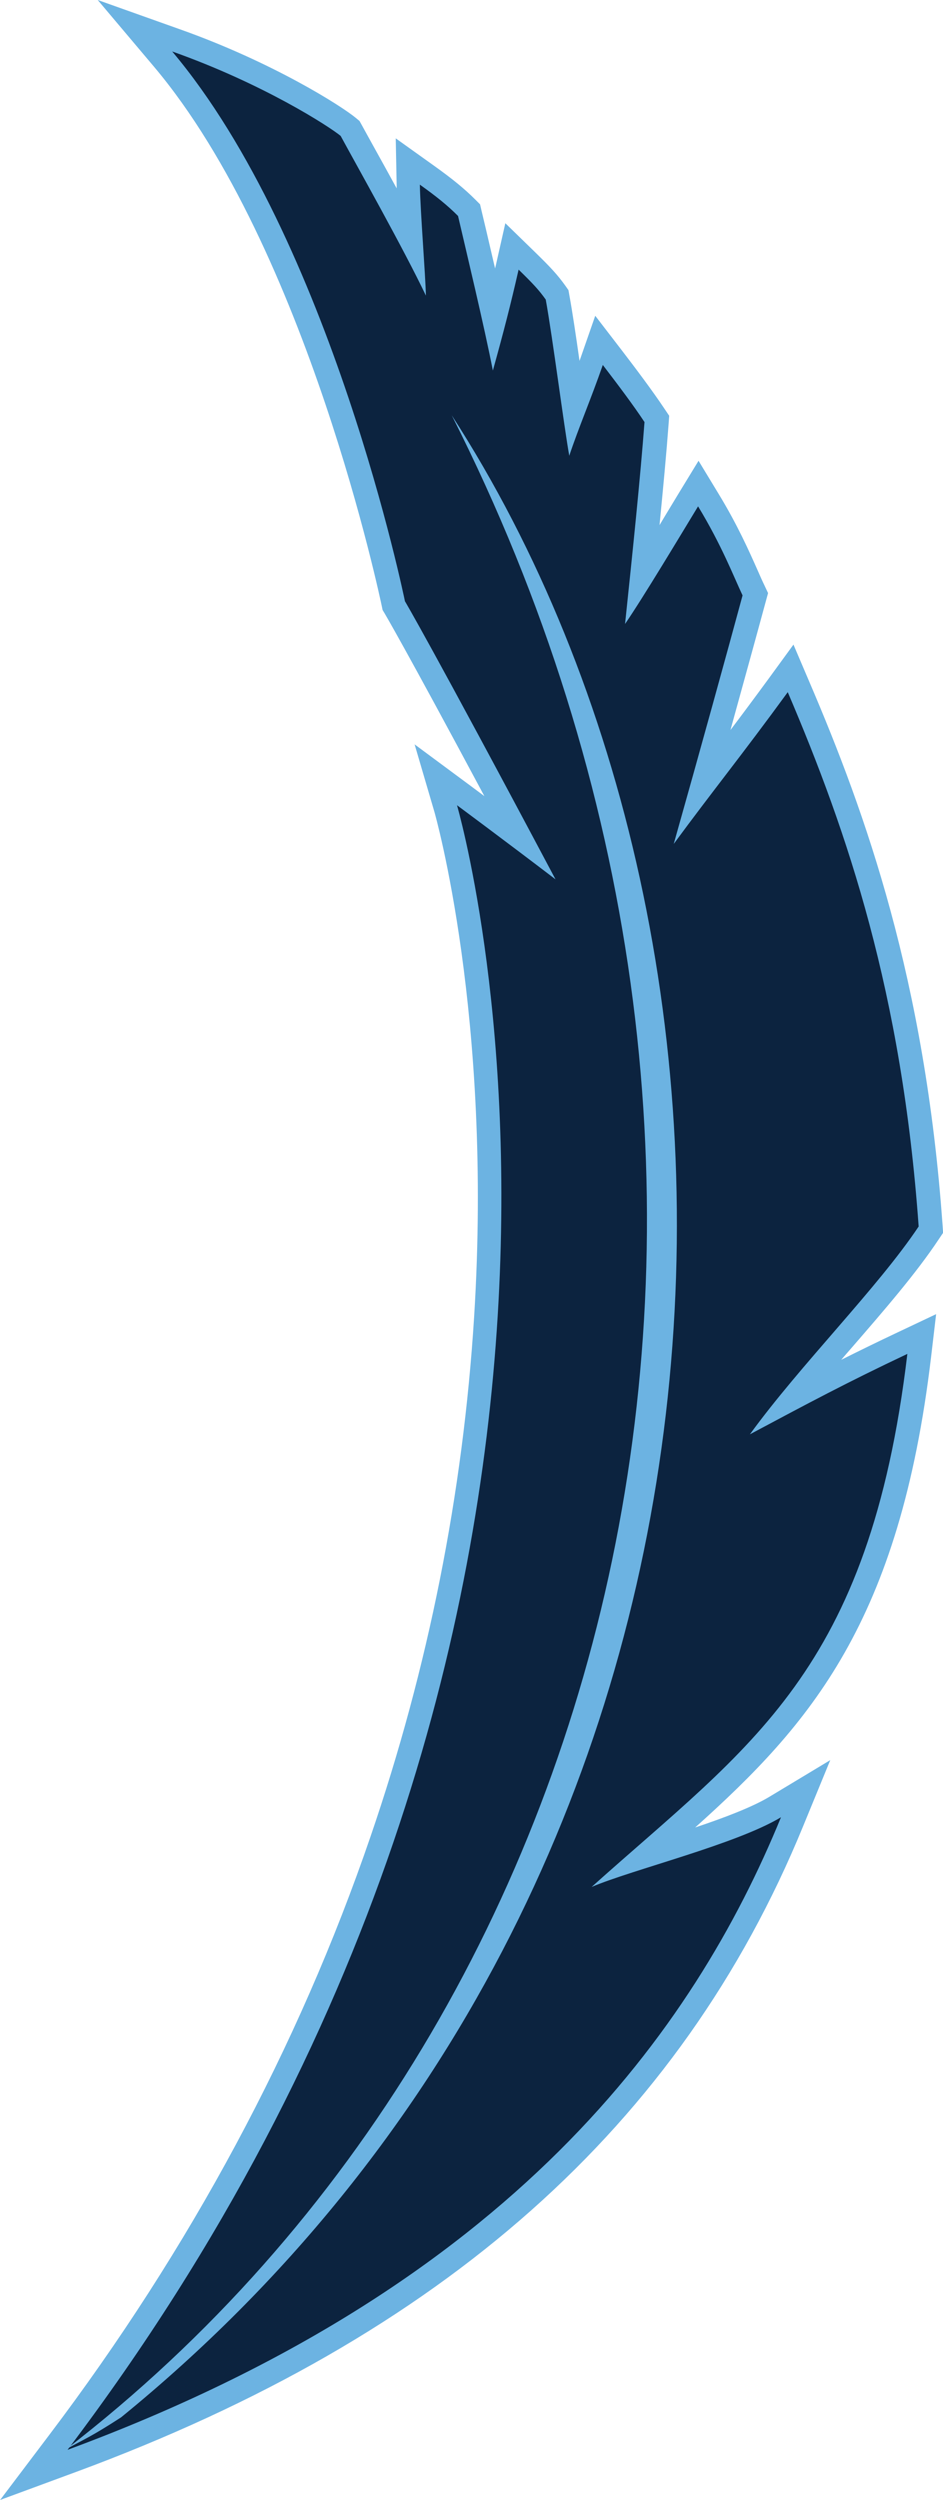
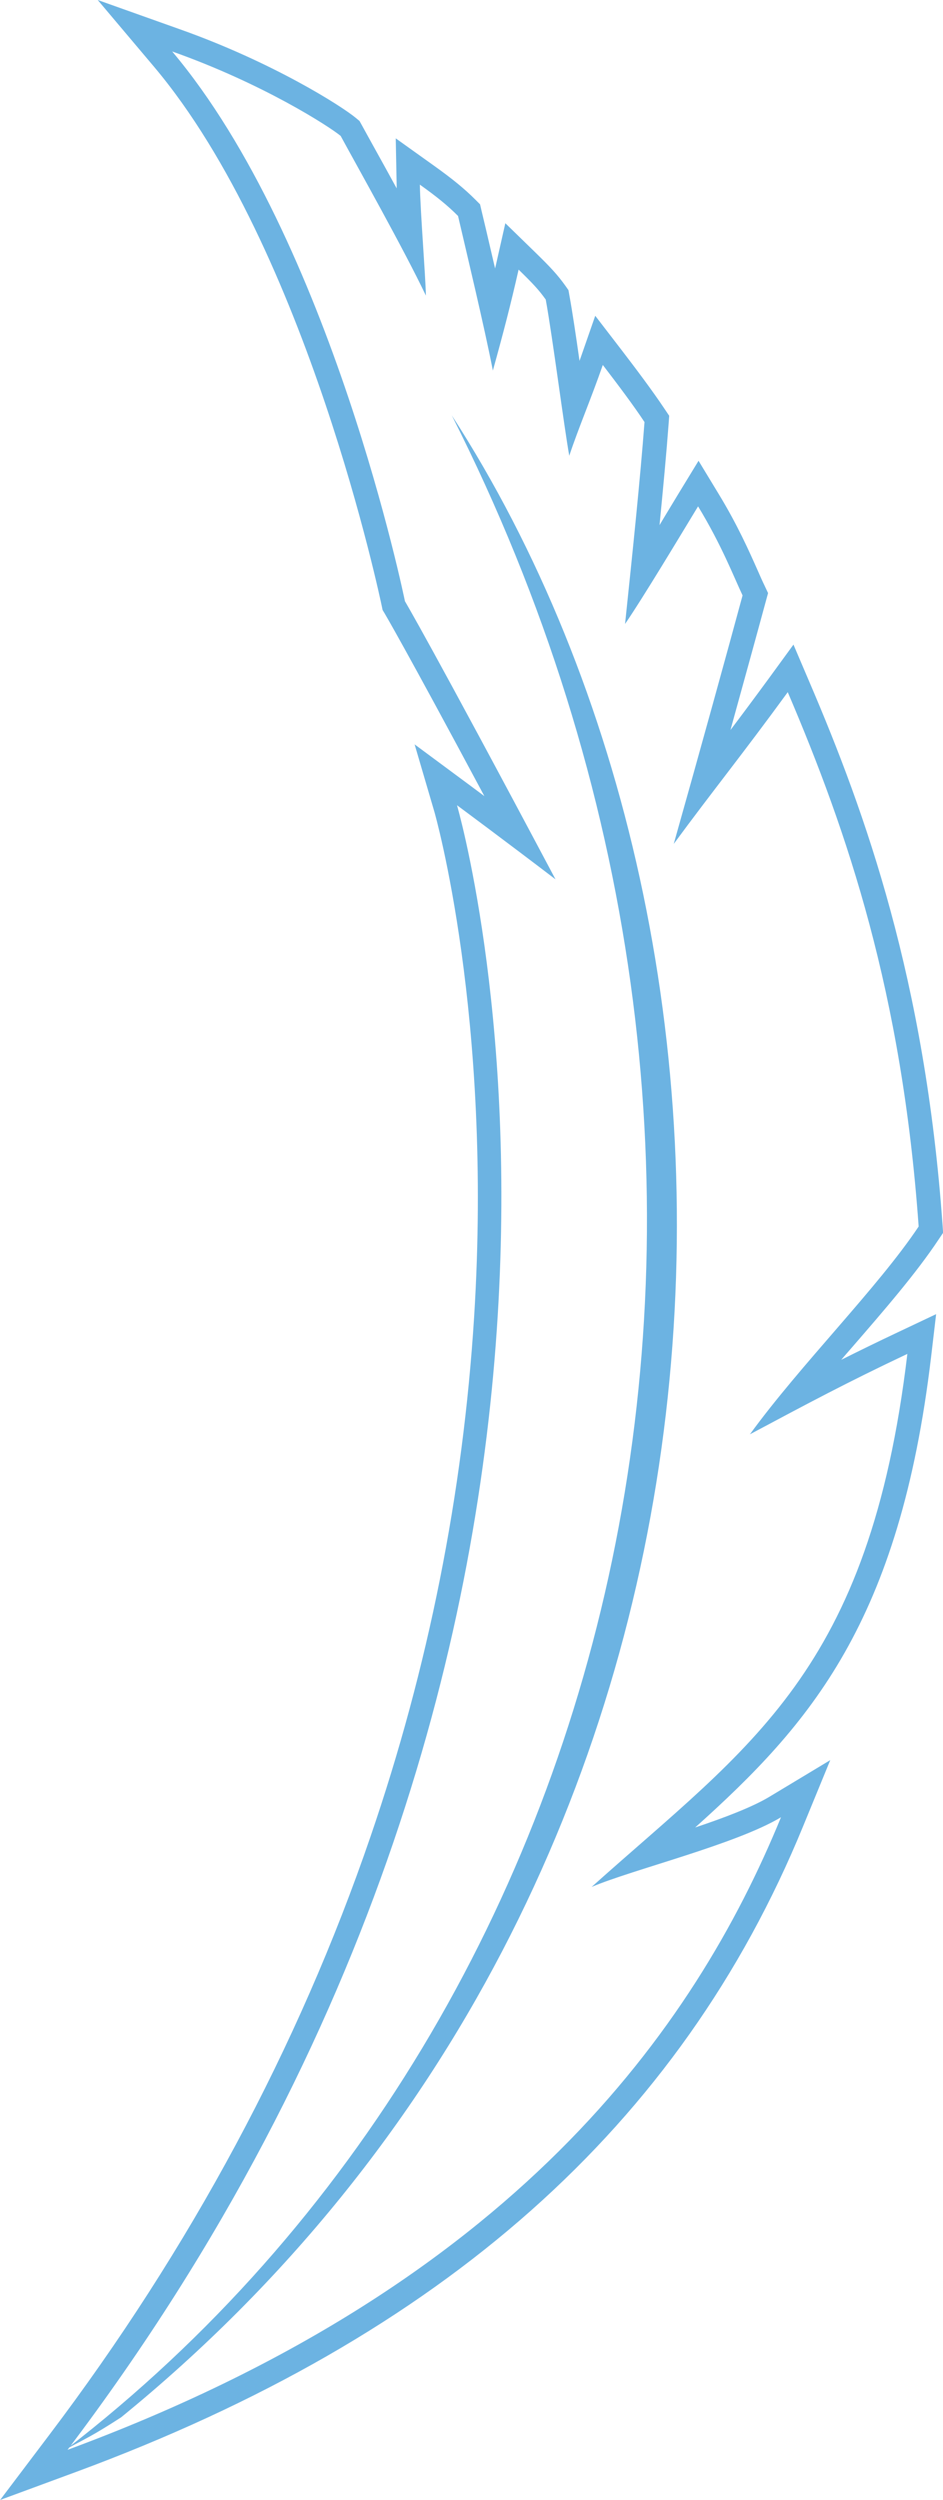
<svg xmlns="http://www.w3.org/2000/svg" id="Layer_2" data-name="Layer 2" viewBox="0 0 80.97 214.47">
  <defs>
    <style>
      .cls-1 {
        fill: #6cb3e2;
      }

      .cls-1, .cls-2 {
        stroke-width: 0px;
      }

      .cls-2 {
        fill: #0c233f;
      }
    </style>
  </defs>
  <g id="Layer_1-2" data-name="Layer 1">
-     <path class="cls-2" d="m5,209.54c27.66-36.53,35.23-72.69,36.71-96.59,1.61-25.91-3.4-43.41-3.45-43.59l-.85-2.89,2.43,1.79s2.1,1.55,4.79,3.58c-8.74-16.38-10.72-19.71-10.74-19.74l-.09-.15-.04-.17c-.06-.31-6.42-30.89-19.77-46.72l-2.41-2.86,3.53,1.25c7.79,2.76,13.57,6.41,14.79,7.43l.15.12s.77,1.4,1.22,2.22c1.15,2.08,2.67,4.82,4.02,7.37-.11-1.79-.22-3.55-.24-4.74l-.04-2.02,1.64,1.17c1.54,1.1,2.52,1.91,3.41,2.8l.21.21.45,1.94c.5,2.12,1.16,4.93,1.73,7.49.39-1.51.74-2.94,1.1-4.55l.4-1.77,1.3,1.27c1.27,1.24,1.8,1.8,2.45,2.71l.13.18.04.22c.32,1.75.74,4.69,1.14,7.54.1.68.19,1.35.29,1.99.01-.03.02-.06.03-.09.48-1.27.99-2.57,1.48-3.98l.62-1.78,1.15,1.5c1.14,1.48,2.58,3.38,3.62,4.95l.19.29-.03.35c-.28,3.7-.74,8.33-1.23,13.09,1.03-1.65,2.13-3.47,2.99-4.89l1.83-3,.87,1.43c1.58,2.61,2.56,4.82,3.28,6.43.22.49.41.93.59,1.31l.16.34-.1.36c-.99,3.65-2.69,9.84-4.45,16.11.34-.45.68-.89,1.02-1.33,1.67-2.18,3.4-4.45,5.51-7.34l1.05-1.44.7,1.64c4.76,11.12,9.83,25.31,11.32,46.16l.02.35-.19.29c-1.89,2.83-4.59,5.95-7.44,9.25-1.4,1.61-2.83,3.26-4.17,4.89,2.98-1.57,5.73-2.97,9.36-4.69l1.66-.79-.22,1.82c-2.97,24.96-12,32.84-23.42,42.83-.06.05-.11.1-.17.15.24-.08.49-.15.74-.23,3.81-1.21,8.13-2.57,10.47-3.98l2.63-1.58-1.16,2.84c-10.41,25.38-30.64,43.31-61.85,54.83l-3.26,1.2,2.1-2.77Z" />
    <path class="cls-1" d="m14.77,4.41c7.83,2.77,13.51,6.45,14.48,7.25,1.43,2.63,5.43,9.73,7.32,13.7-.04-1.82-.47-7.06-.52-9.52,1.39.99,2.39,1.79,3.28,2.69.66,2.84,2.27,9.55,2.99,13.26.93-3.34,1.53-5.67,2.21-8.66,1.24,1.21,1.73,1.73,2.33,2.57.59,3.24,1.56,10.83,2.02,13.4.78-2.35,1.86-4.86,2.88-7.79,1.31,1.71,2.63,3.46,3.58,4.9-.36,4.78-1.01,11.05-1.67,17.32,1.54-2.24,4.78-7.64,6.27-10.09,2.03,3.34,3.05,6.01,3.82,7.64-1.26,4.66-3.7,13.5-5.91,21.32,3.34-4.54,5.91-7.7,9.79-13.02,5.14,12.02,9.81,25.79,11.24,45.84-3.51,5.26-10.13,11.83-14.49,17.83,4.97-2.65,8.31-4.44,13.52-6.9-3.26,27.35-13.54,33.57-27.11,45.73,3.53-1.5,12.38-3.65,16.26-5.98-7.44,18.15-22.97,40.13-61.26,54.27C59.7,138.97,39.24,69.08,39.24,69.08c0,0,4.19,3.1,8.46,6.36-10.75-20.22-12.93-23.86-12.93-23.86,0,0-6.31-30.95-19.99-47.17M8.39,0l4.83,5.72c13.18,15.62,19.49,45.96,19.56,46.27l.07.34.18.3s1.68,2.82,8.56,15.67c-.7-.52-1.13-.84-1.14-.85l-4.85-3.59,1.7,5.79c.05.17,5.02,17.57,3.41,43.33-.95,15.11-3.93,30.1-8.89,44.56-6.19,18.07-15.48,35.36-27.62,51.39l-4.19,5.54,6.51-2.4c31.49-11.62,51.92-29.75,62.44-55.4l2.33-5.67-5.25,3.16c-1.47.88-3.87,1.79-6.35,2.62,9.91-8.88,17.56-17.65,20.26-40.39l.43-3.65-3.32,1.57c-1.78.84-3.35,1.61-4.83,2.35.28-.33.56-.65.84-.97,2.88-3.32,5.6-6.46,7.52-9.35l.39-.58-.05-.69c-1.5-21.01-6.6-35.29-11.4-46.49l-1.4-3.28-2.1,2.88c-1.21,1.65-2.29,3.1-3.31,4.45,1.21-4.38,2.31-8.36,3.03-11.02l.2-.73-.32-.68c-.18-.37-.37-.8-.58-1.28-.73-1.64-1.72-3.88-3.34-6.54l-1.73-2.85-1.74,2.85-.95,1.57c-.21.35-.43.71-.66,1.1.31-3.16.59-6.14.78-8.68l.05-.7-.39-.58c-1.06-1.59-2.51-3.51-3.66-5.01l-2.3-2.99-1.24,3.56c-.04.1-.07.21-.11.31-.31-2.19-.62-4.26-.87-5.62l-.08-.45-.26-.37c-.69-.96-1.27-1.58-2.56-2.84l-2.6-2.53-.8,3.54c-.03.11-.05.23-.08.34-.28-1.19-.54-2.32-.77-3.3l-.39-1.64-.13-.56-.41-.41c-.93-.93-1.96-1.77-3.54-2.9l-3.29-2.35.08,4.04c0,.08,0,.17,0,.25-.67-1.23-1.32-2.4-1.88-3.41-.45-.82-.84-1.51-1.12-2.03l-.19-.34-.3-.25c-1.26-1.05-7.18-4.8-15.1-7.61L8.39,0Z" />
    <path class="cls-1" d="m5.63,210.14c1.76-.97,2.19-1.09,4.77-2.76,57.12-46.5,58.14-125.73,28.39-171.75,32.15,63.49,16.4,136.38-33.15,174.52" />
  </g>
</svg>